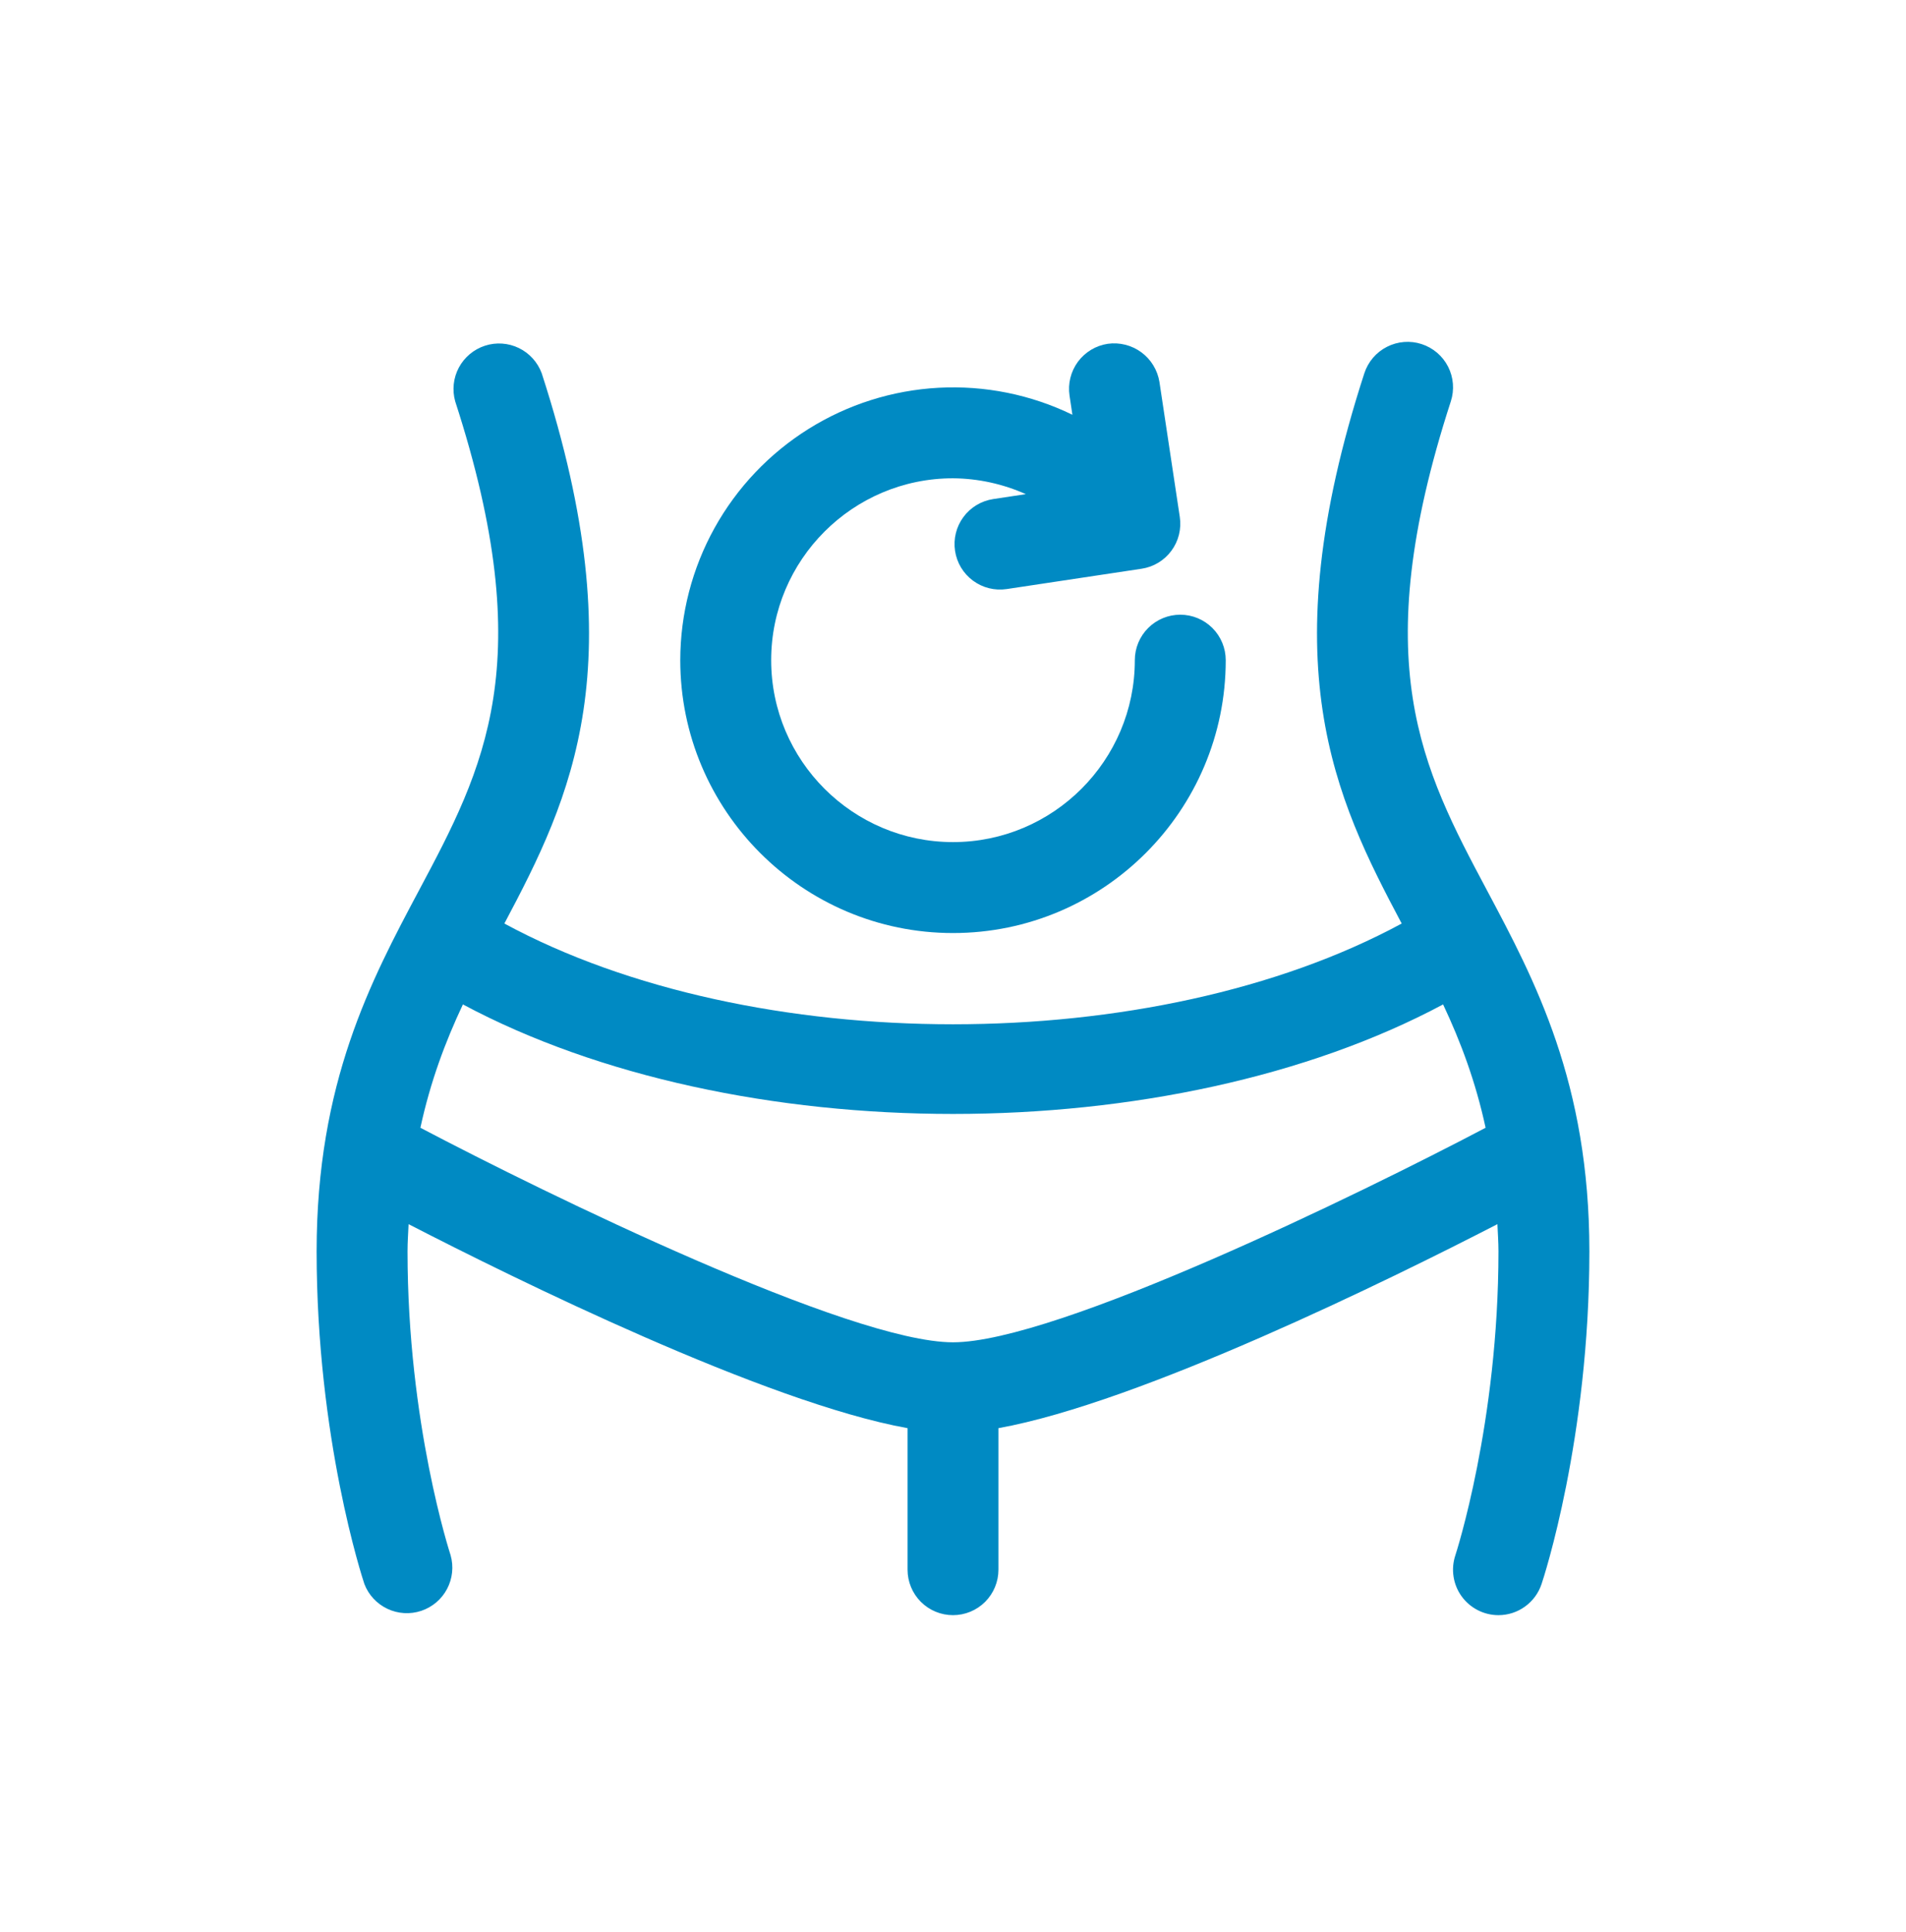
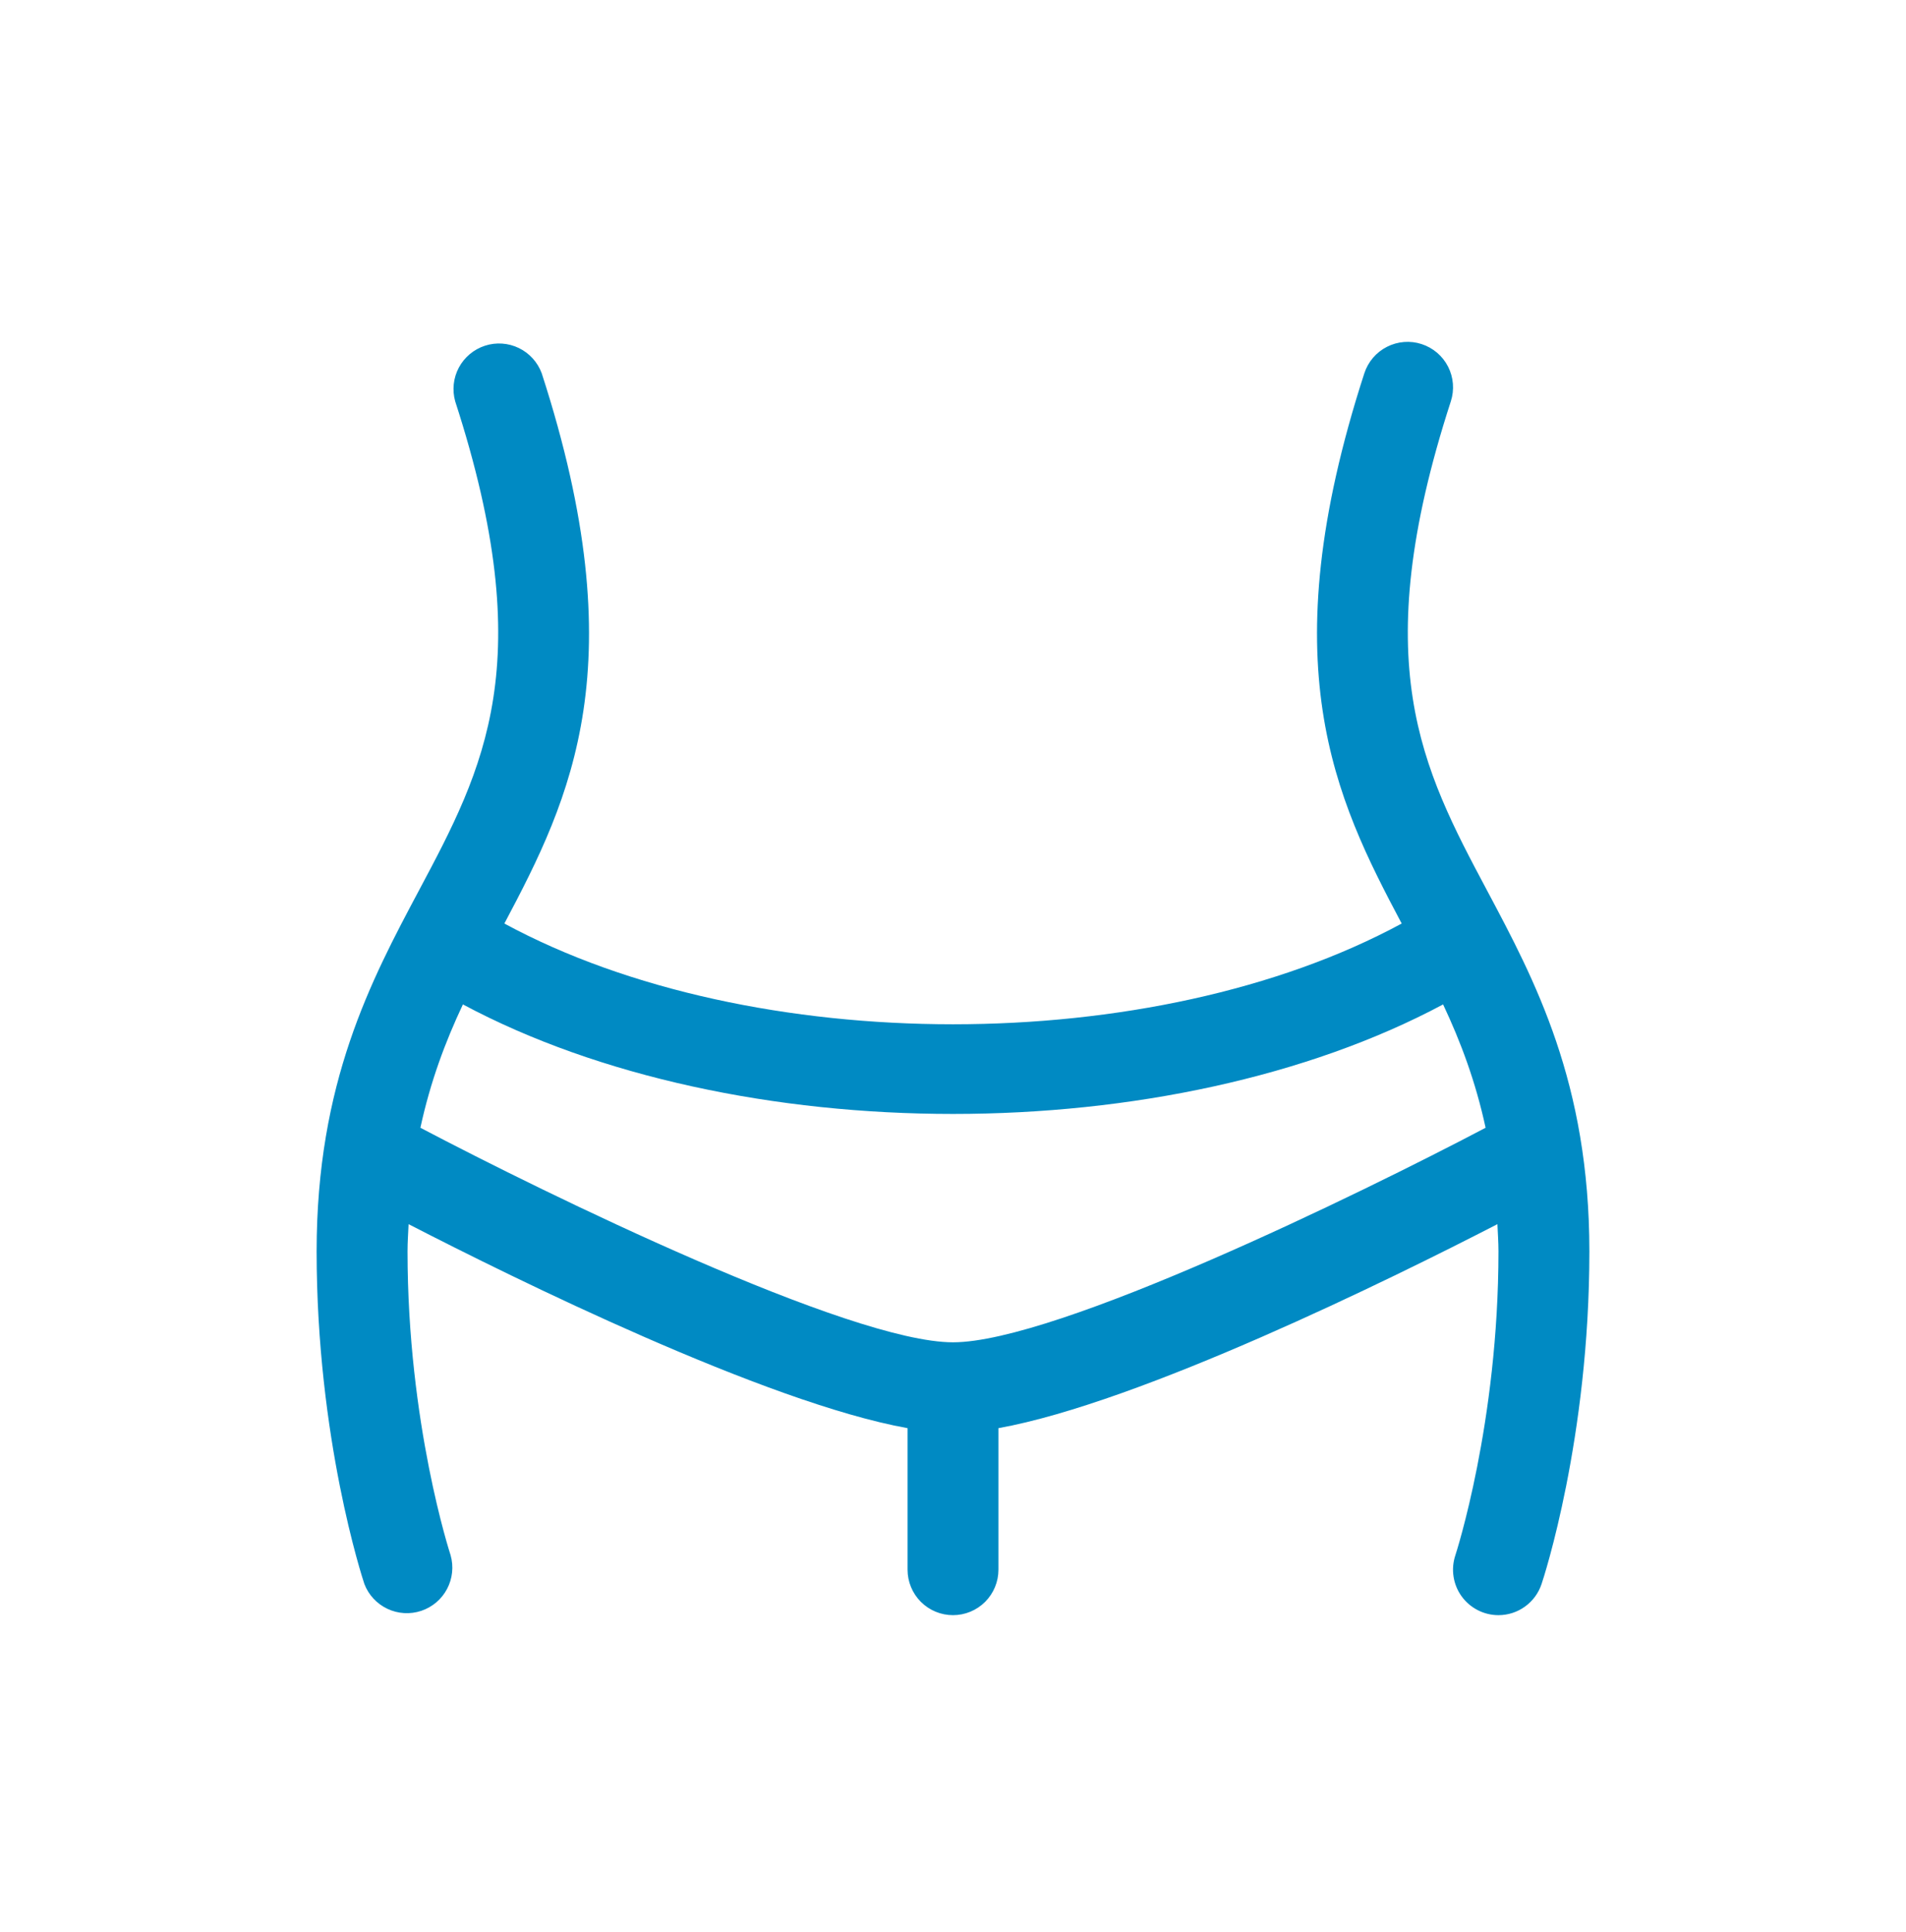
<svg xmlns="http://www.w3.org/2000/svg" width="76" height="77" viewBox="0 0 76 77" fill="none">
-   <path d="M48.875 26.313C48.875 32.31 43.998 37.188 38 37.188C32.002 37.188 27.125 32.31 27.125 26.313C27.127 24.47 27.597 22.657 28.491 21.045C29.386 19.433 30.675 18.075 32.237 17.097C33.8 16.119 35.586 15.554 37.426 15.455C39.267 15.356 41.103 15.726 42.761 16.531L42.647 15.768C42.611 15.532 42.623 15.292 42.68 15.061C42.737 14.829 42.839 14.612 42.98 14.42C43.122 14.228 43.3 14.066 43.504 13.943C43.708 13.82 43.934 13.739 44.17 13.703C44.644 13.637 45.126 13.759 45.512 14.043C45.898 14.328 46.156 14.753 46.232 15.226L47.043 20.604C47.078 20.839 47.067 21.079 47.01 21.311C46.953 21.542 46.851 21.76 46.709 21.951C46.568 22.143 46.39 22.305 46.186 22.428C45.982 22.551 45.756 22.633 45.52 22.668L40.142 23.478C39.667 23.549 39.183 23.429 38.797 23.143C38.41 22.858 38.153 22.431 38.082 21.956C38.046 21.72 38.057 21.48 38.114 21.249C38.171 21.017 38.273 20.8 38.415 20.608C38.556 20.416 38.734 20.254 38.938 20.131C39.142 20.008 39.368 19.927 39.604 19.891L40.904 19.695C39.99 19.287 39.001 19.071 38 19.063C34.002 19.063 30.75 22.315 30.75 26.313C30.75 30.311 34.002 33.563 38 33.563C41.998 33.563 45.25 30.311 45.25 26.313C45.25 25.832 45.441 25.371 45.781 25.031C46.121 24.691 46.582 24.5 47.062 24.5C47.543 24.5 48.004 24.691 48.344 25.031C48.684 25.371 48.875 25.832 48.875 26.313Z" fill="#008AC3" />
  <path d="M59.291 35.484C56.703 30.621 54.467 26.421 57.85 15.998C57.999 15.54 57.959 15.043 57.741 14.614C57.633 14.402 57.484 14.214 57.303 14.059C57.121 13.905 56.911 13.787 56.685 13.714C56.459 13.64 56.22 13.612 55.983 13.631C55.745 13.65 55.514 13.715 55.302 13.824C54.873 14.042 54.55 14.422 54.401 14.879C50.639 26.476 53.23 31.799 55.891 36.809C46 42.163 30.001 42.163 20.111 36.809C22.771 31.799 25.363 26.476 21.601 14.879C21.439 14.439 21.113 14.078 20.691 13.873C20.269 13.668 19.784 13.634 19.338 13.779C18.892 13.924 18.519 14.236 18.297 14.649C18.076 15.063 18.024 15.546 18.151 15.998C21.533 26.421 19.299 30.621 16.709 35.484C14.795 39.078 12.625 43.154 12.625 49.875C12.625 57.334 14.452 62.903 14.53 63.135C14.698 63.571 15.027 63.924 15.45 64.123C15.872 64.322 16.354 64.35 16.797 64.203C17.239 64.055 17.608 63.742 17.826 63.33C18.044 62.917 18.095 62.437 17.968 61.988C17.952 61.937 16.25 56.752 16.25 49.875C16.25 49.494 16.277 49.152 16.292 48.791C20.504 50.961 30.523 55.903 36.188 56.922V62.563C36.188 63.043 36.379 63.504 36.718 63.844C37.058 64.184 37.519 64.375 38 64.375C38.481 64.375 38.942 64.184 39.282 63.844C39.621 63.504 39.812 63.043 39.812 62.563V56.922C45.477 55.903 55.496 50.961 59.708 48.791C59.723 49.152 59.75 49.494 59.75 49.875C59.75 56.714 58.048 61.939 58.03 61.992C57.94 62.264 57.915 62.554 57.959 62.838C58.002 63.121 58.112 63.391 58.28 63.623C58.448 63.856 58.669 64.045 58.925 64.176C59.18 64.307 59.463 64.375 59.75 64.375C60.13 64.375 60.501 64.255 60.809 64.032C61.117 63.81 61.348 63.496 61.468 63.135C61.548 62.903 63.375 57.334 63.375 49.875C63.375 43.154 61.205 39.078 59.291 35.484ZM38 53.5C33.886 53.5 21.776 47.586 16.763 44.949C17.162 43.105 17.758 41.518 18.458 40.033C23.879 42.931 30.928 44.398 38 44.398C45.072 44.398 52.121 42.931 57.542 40.033C58.242 41.518 58.838 43.105 59.237 44.949C54.224 47.586 42.114 53.5 38 53.5Z" fill="#008AC3" />
</svg>